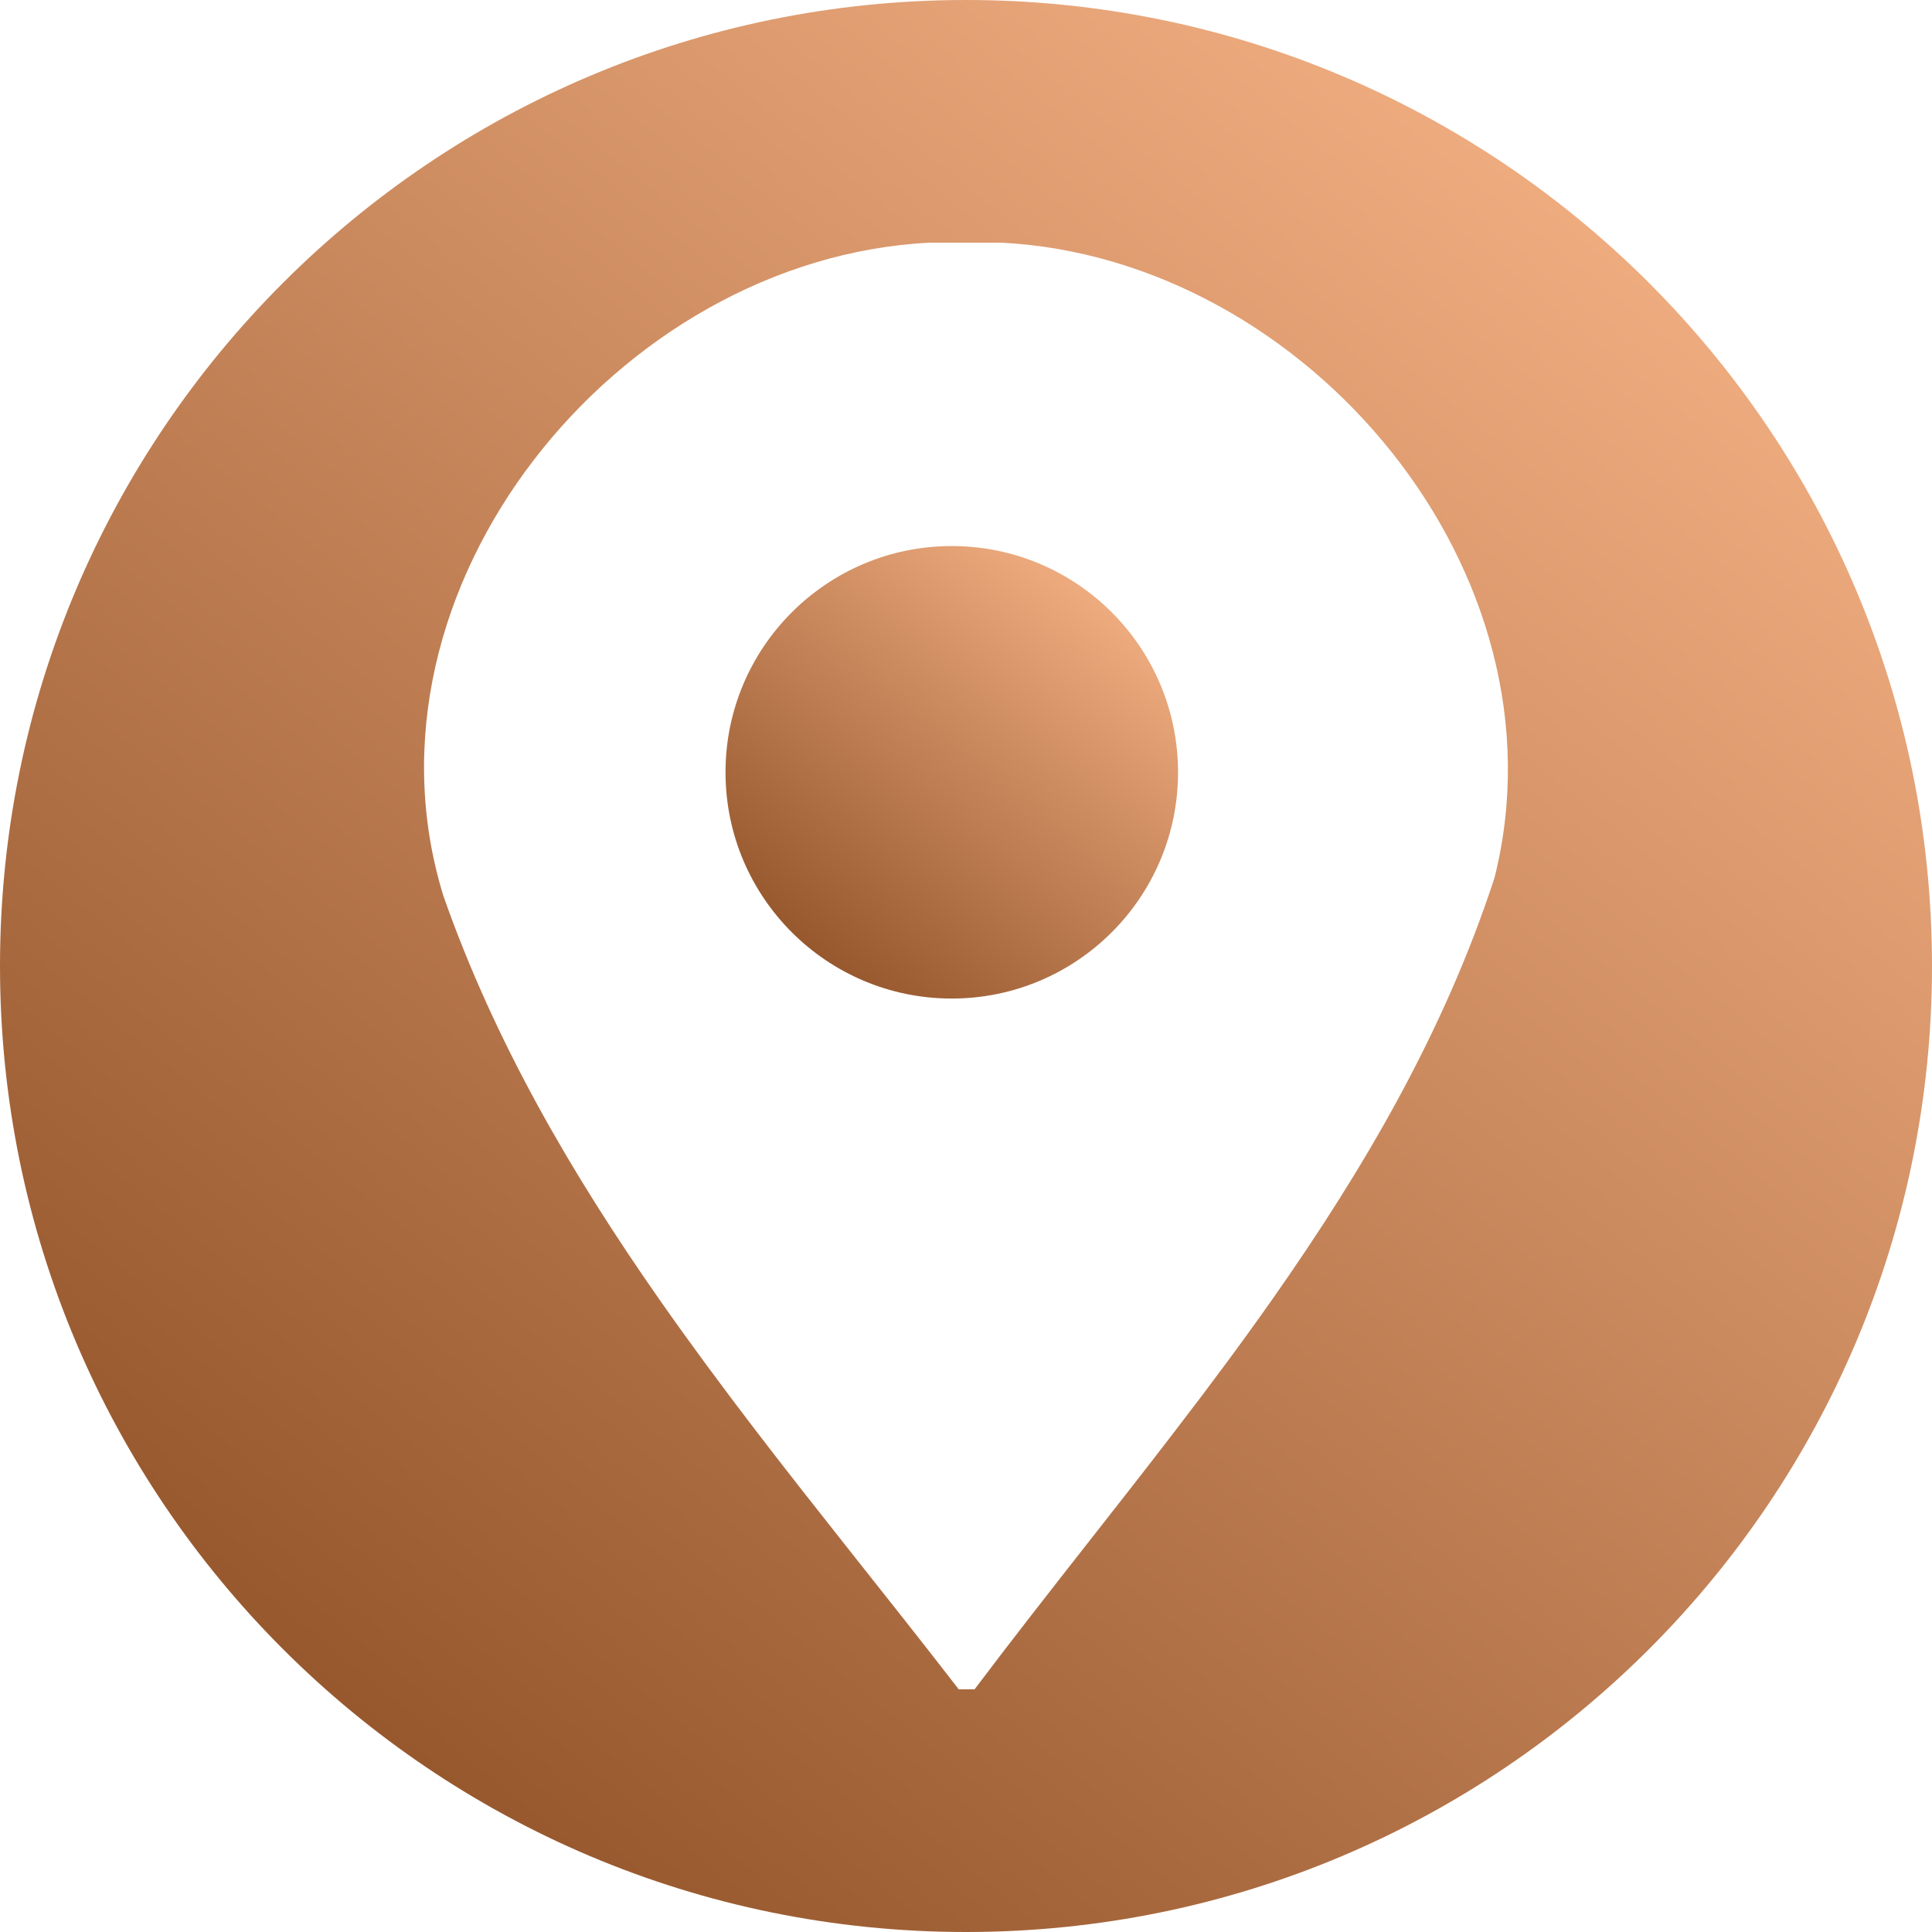
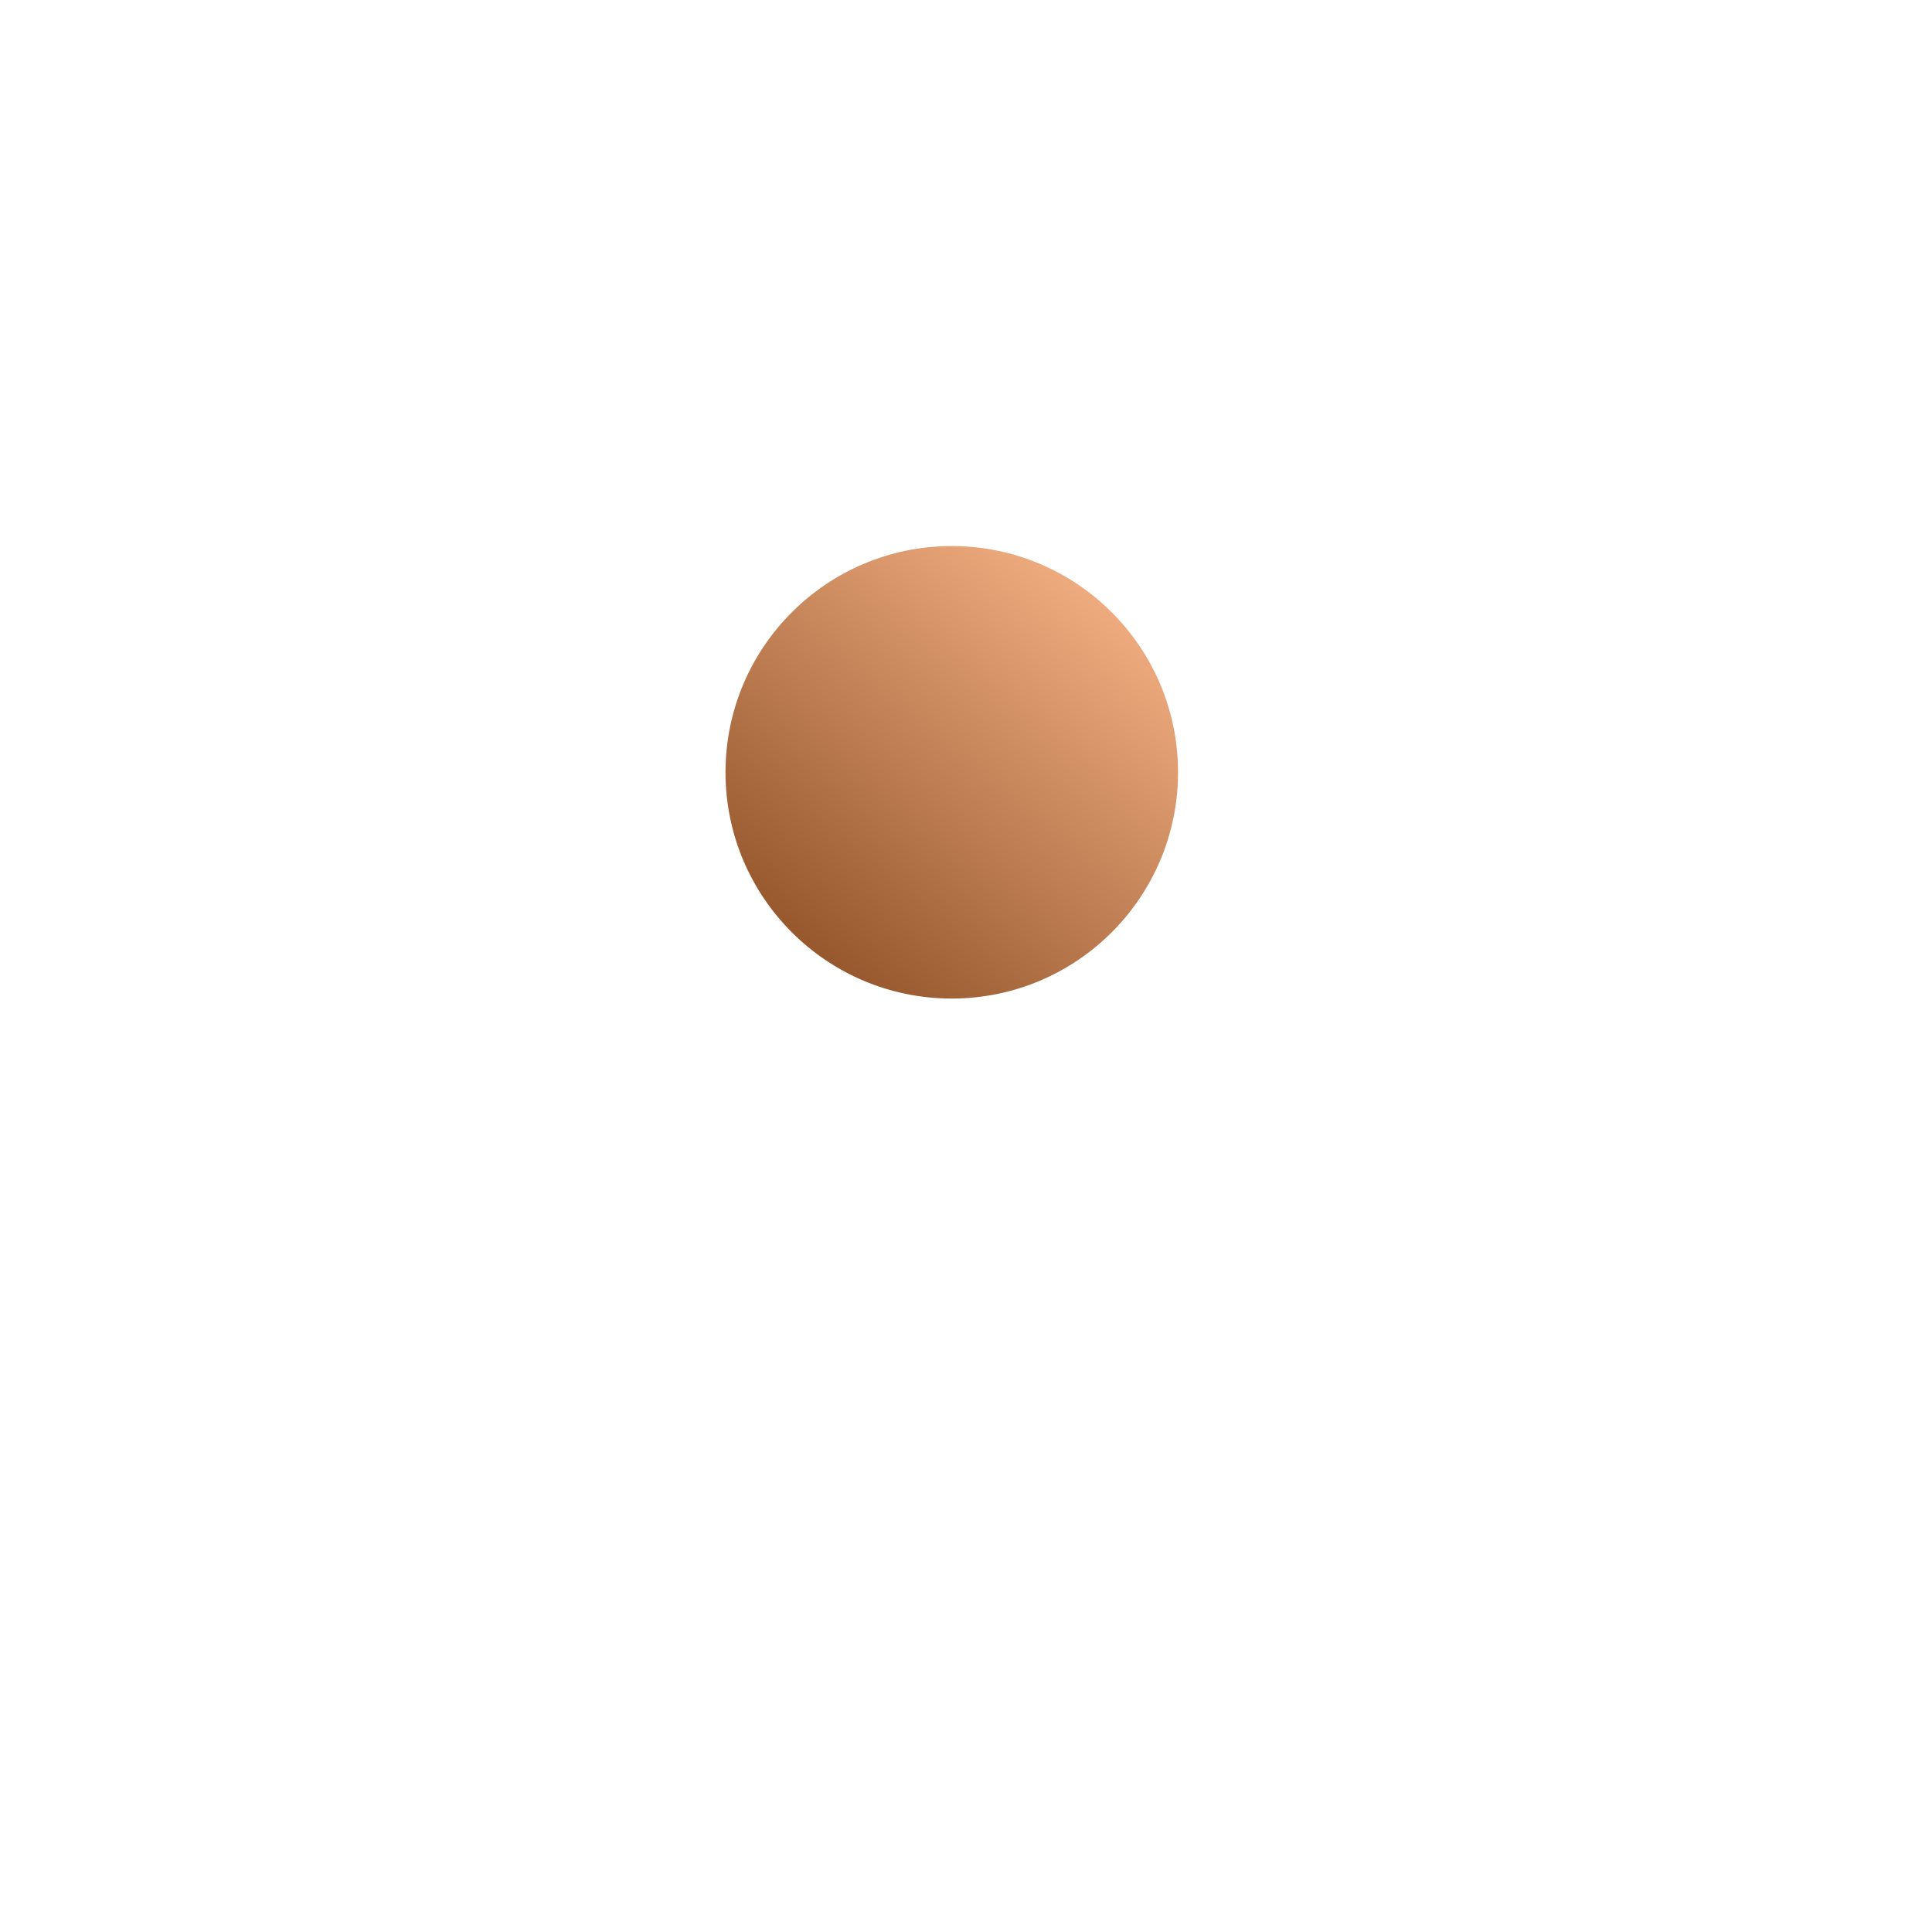
<svg xmlns="http://www.w3.org/2000/svg" width="105" height="105" viewBox="0 0 105 105" fill="none">
-   <path d="M52.5 0C23.505 0 0 23.504 0 52.5C0 81.496 23.505 105 52.5 105C81.496 105 105 81.496 105 52.5C104.998 23.504 81.493 0 52.5 0ZM81.222 47.708C78.492 56.075 74.117 63.545 69.135 70.634C67.461 73.014 65.717 75.353 63.939 77.666C62.362 79.726 60.759 81.772 59.158 83.808C57.07 86.473 54.983 89.131 52.966 91.811H52.105C50.062 89.163 47.961 86.529 45.87 83.884C44.265 81.856 42.659 79.817 41.084 77.761C39.298 75.426 37.546 73.066 35.863 70.662C31.09 63.838 26.89 56.651 24.098 48.692C18.937 31.984 33.557 14.048 50.509 13.189H54.438C71.025 14.046 85.399 31.123 81.222 47.708Z" fill="url(#paint0_linear_1268_936)" />
  <path d="M51.726 29.677C44.938 29.677 39.43 35.183 39.43 41.973C39.43 48.763 44.936 54.269 51.726 54.269C58.516 54.269 64.024 48.763 64.024 41.973C64.022 35.181 58.516 29.677 51.726 29.677Z" fill="url(#paint1_linear_1268_936)" />
  <defs>
    <linearGradient id="paint0_linear_1268_936" x1="19.973" y1="105" x2="101.291" y2="5.136" gradientUnits="userSpaceOnUse">
      <stop stop-color="#905127" />
      <stop offset="1" stop-color="#FAB78A" />
    </linearGradient>
    <linearGradient id="paint1_linear_1268_936" x1="44.108" y1="54.269" x2="63.153" y2="30.878" gradientUnits="userSpaceOnUse">
      <stop stop-color="#905127" />
      <stop offset="1" stop-color="#FAB78A" />
    </linearGradient>
  </defs>
</svg>